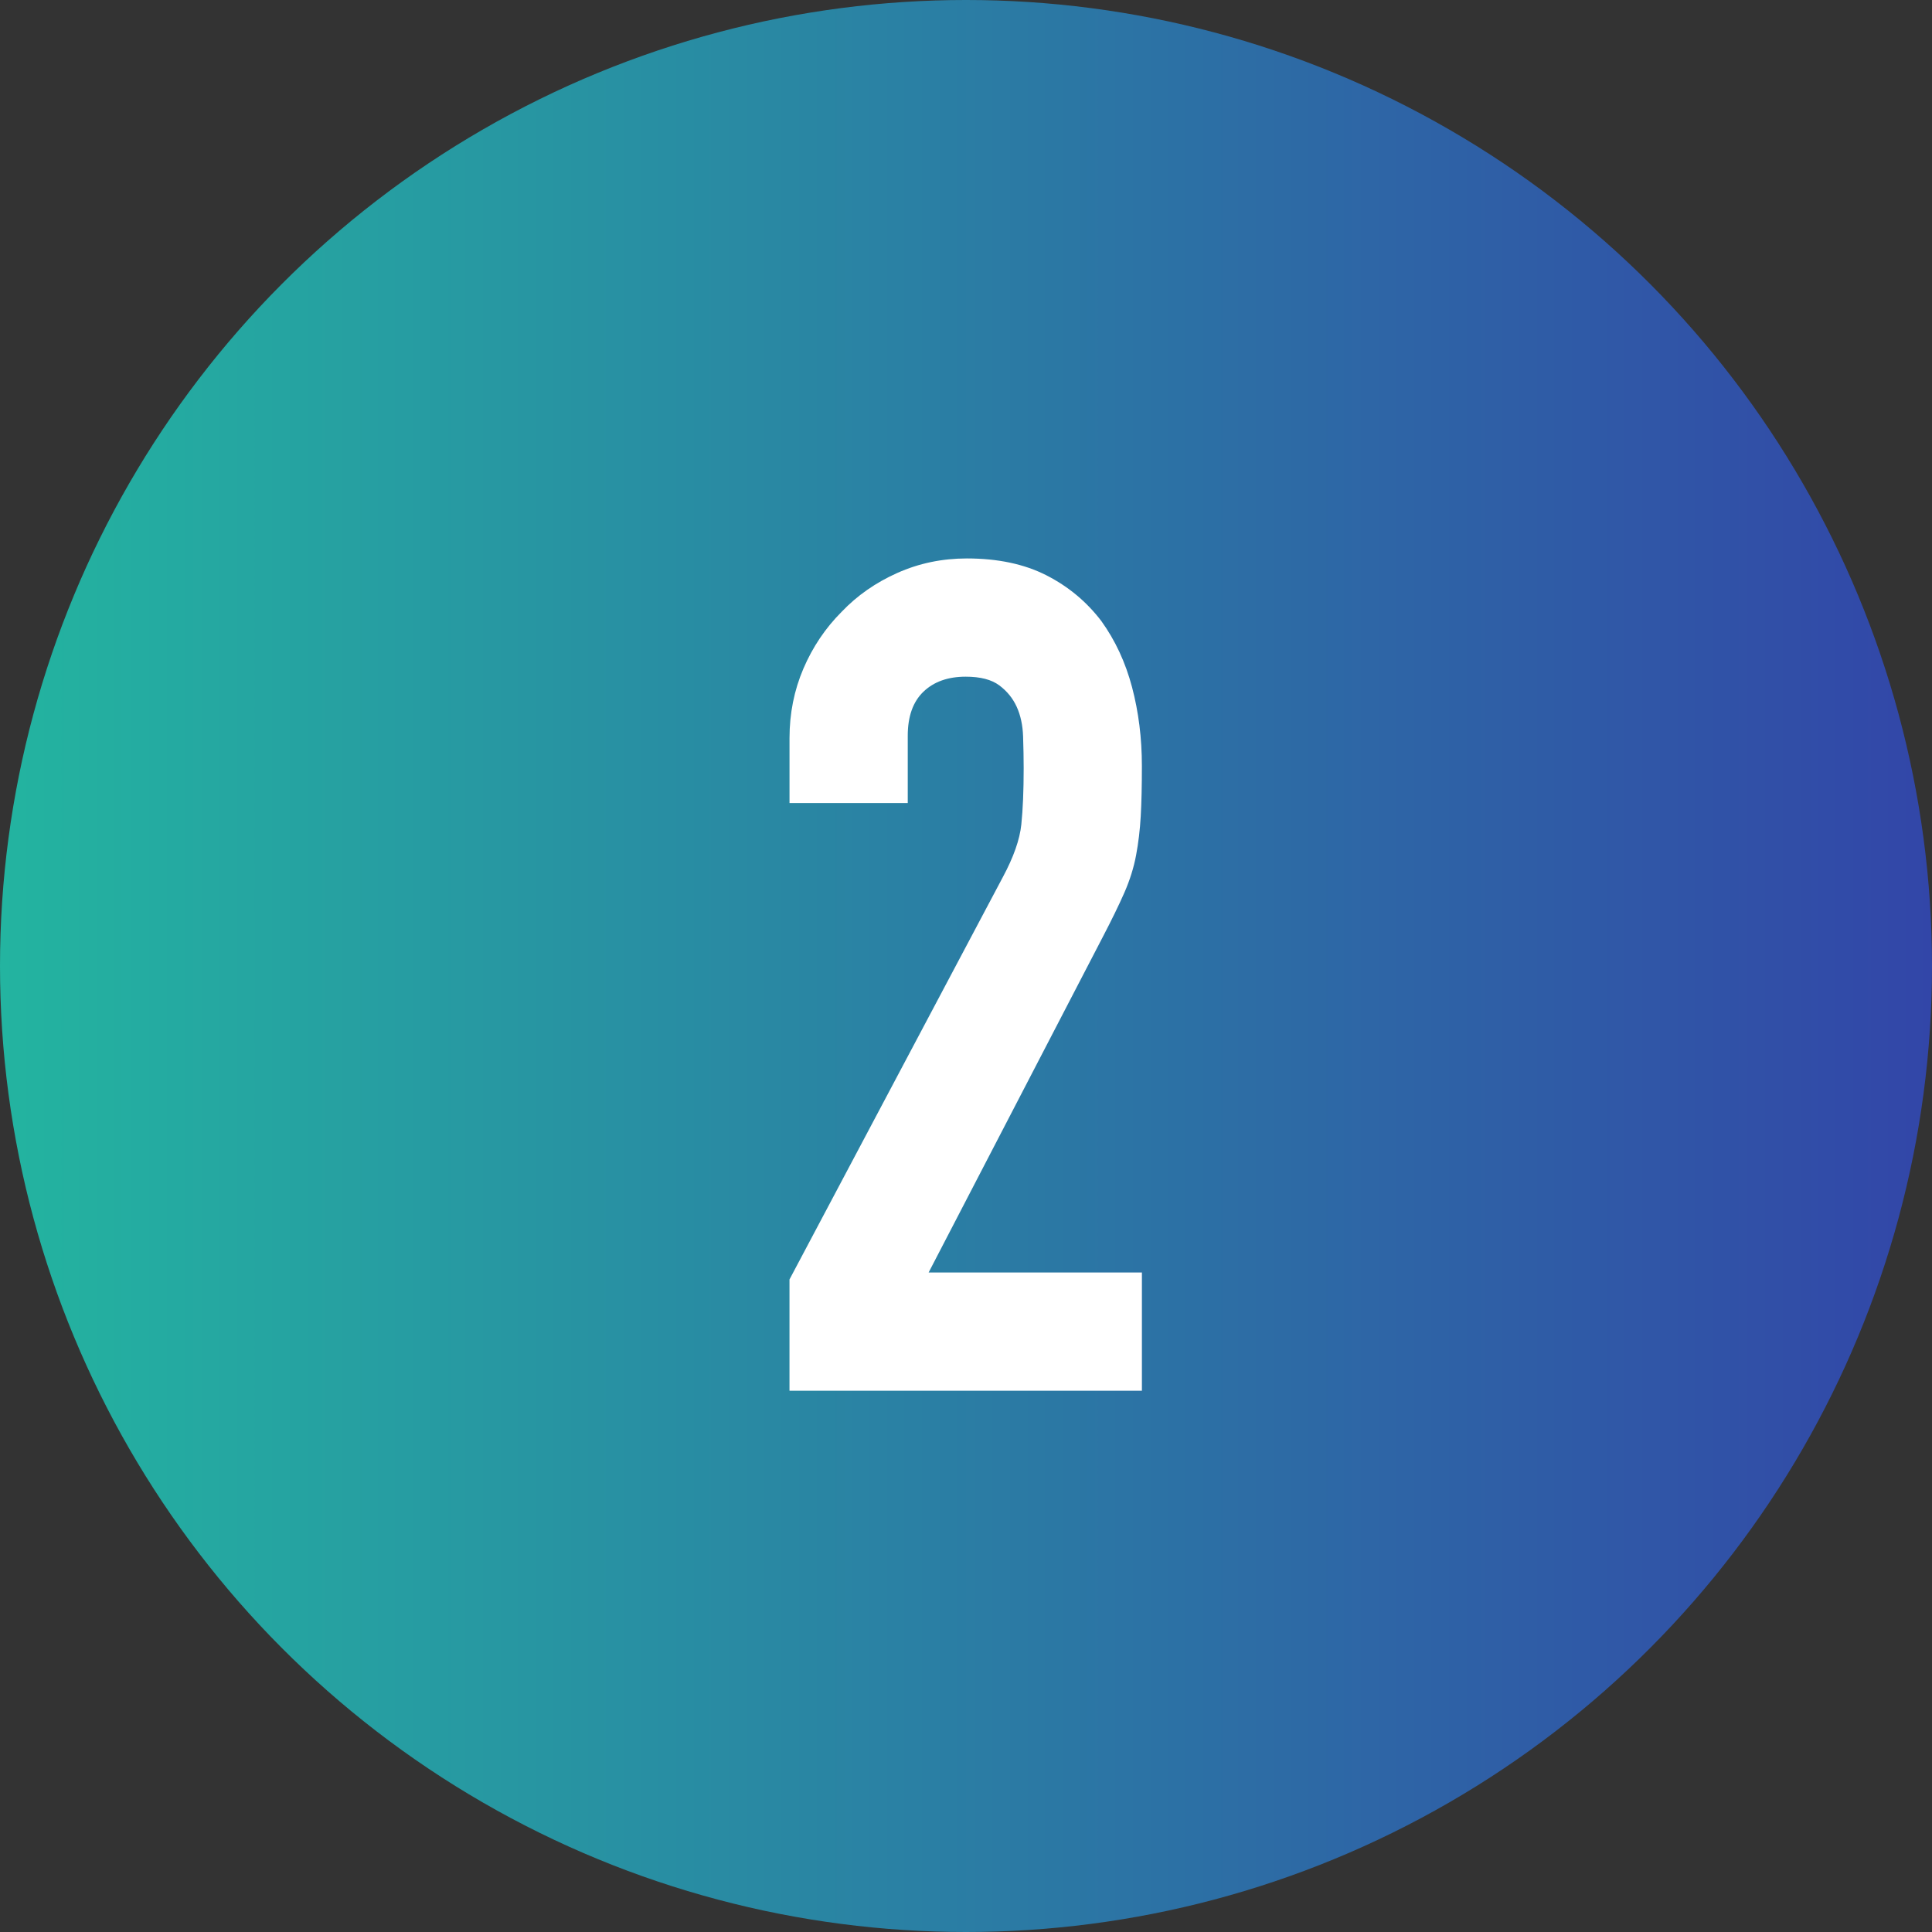
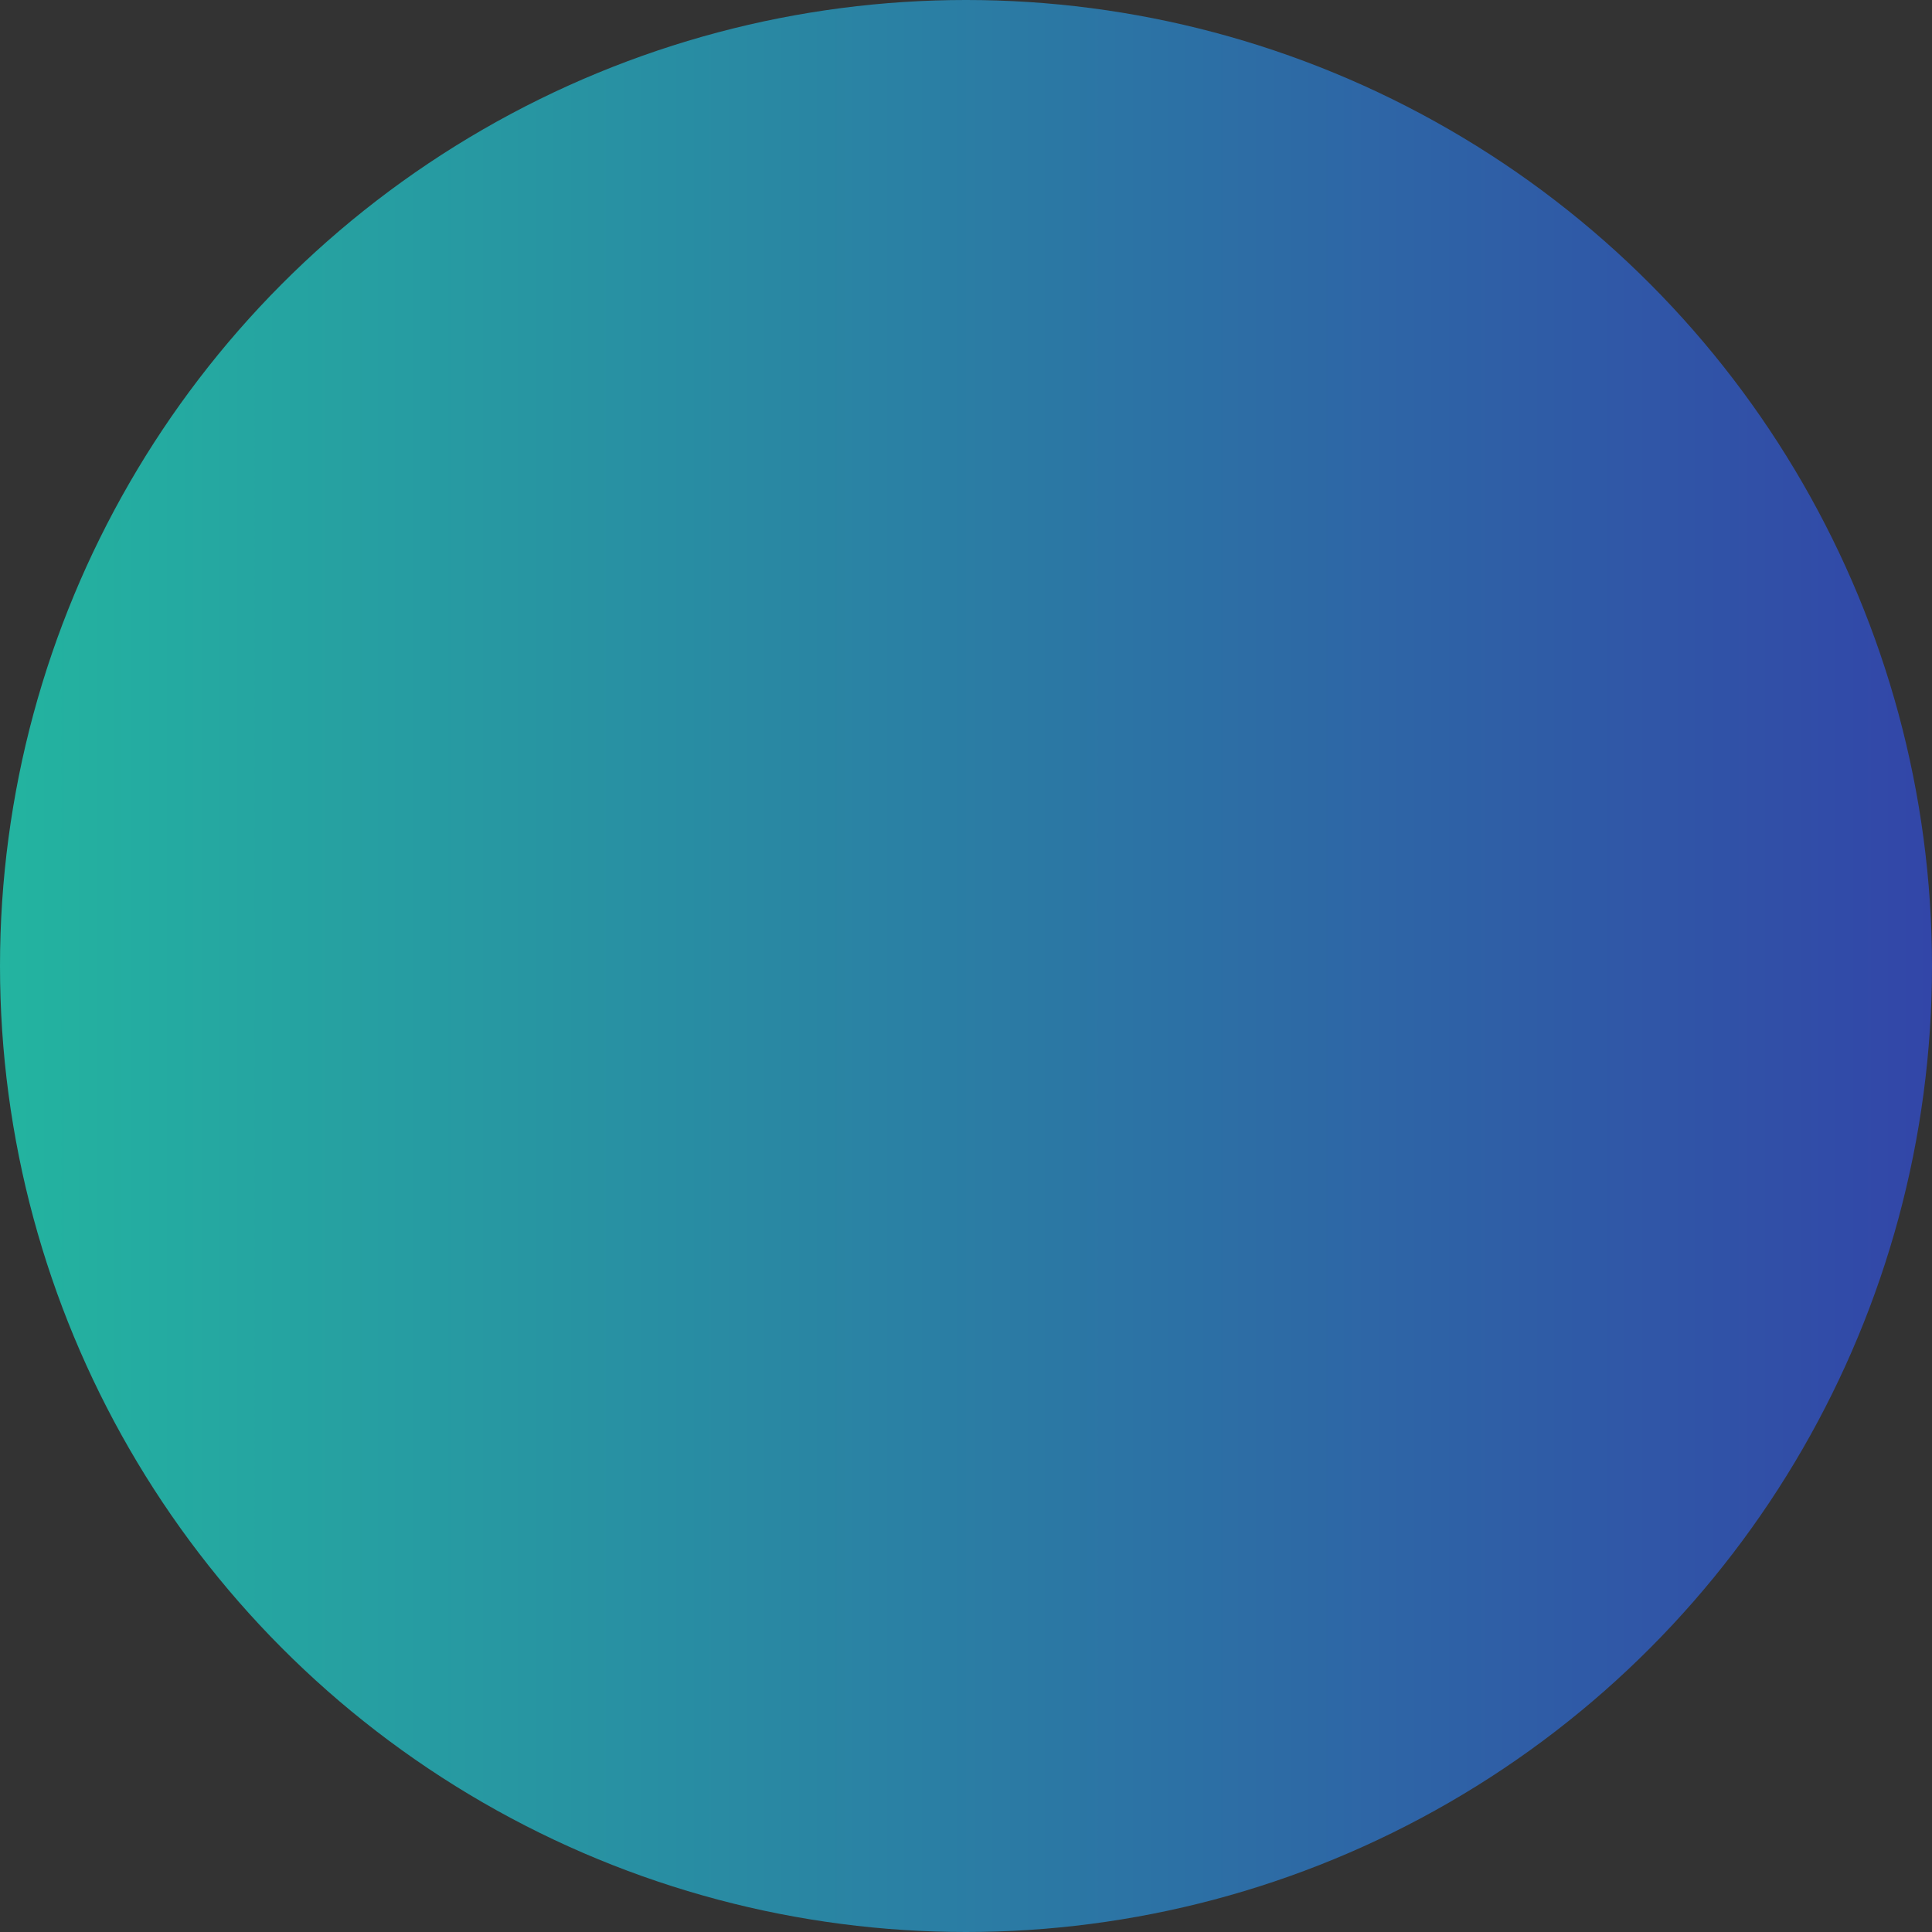
<svg xmlns="http://www.w3.org/2000/svg" id="_レイヤー_2" width="80" height="80" viewBox="0 0 80 80">
  <rect x="0" y="0" width="80" height="80" fill="#333333" stroke="none" />
  <defs>
    <style>.cls-1{fill:url(#_新規グラデーションスウォッチ_1);}.cls-1,.cls-2{stroke-width:0px;}.cls-2{fill:#fff;}</style>
    <linearGradient id="_新規グラデーションスウォッチ_1" x1="0" y1="40" x2="80" y2="40" gradientUnits="userSpaceOnUse">
      <stop offset="0" stop-color="#23b4a0" />
      <stop offset="1" stop-color="#3246a8" />
    </linearGradient>
  </defs>
  <g id="contents">
    <circle class="cls-1" cx="40" cy="40" r="40" />
-     <path class="cls-2" d="M32.691,57.588v-4.608l8.832-16.656c.447-.832.703-1.56.768-2.184.064-.624.097-1.399.097-2.328,0-.416-.009-.856-.024-1.32-.016-.463-.104-.871-.264-1.224-.16-.352-.4-.648-.721-.888s-.783-.36-1.391-.36c-.737,0-1.32.208-1.753.624-.432.416-.647,1.024-.647,1.824v2.784h-4.896v-2.688c0-1.024.192-1.984.576-2.88.384-.896.912-1.68,1.584-2.352.64-.672,1.408-1.208,2.305-1.608.895-.4,1.855-.6,2.879-.6,1.279,0,2.377.232,3.289.696.911.464,1.671,1.097,2.279,1.896.576.8,1,1.712,1.271,2.736.271,1.025.408,2.112.408,3.264,0,.833-.016,1.529-.048,2.088-.032.561-.096,1.097-.192,1.608-.096.512-.256,1.024-.479,1.536-.224.512-.528,1.136-.912,1.872l-7.2,13.872h8.832v4.896h-14.592Z" />
  </g>
</svg>